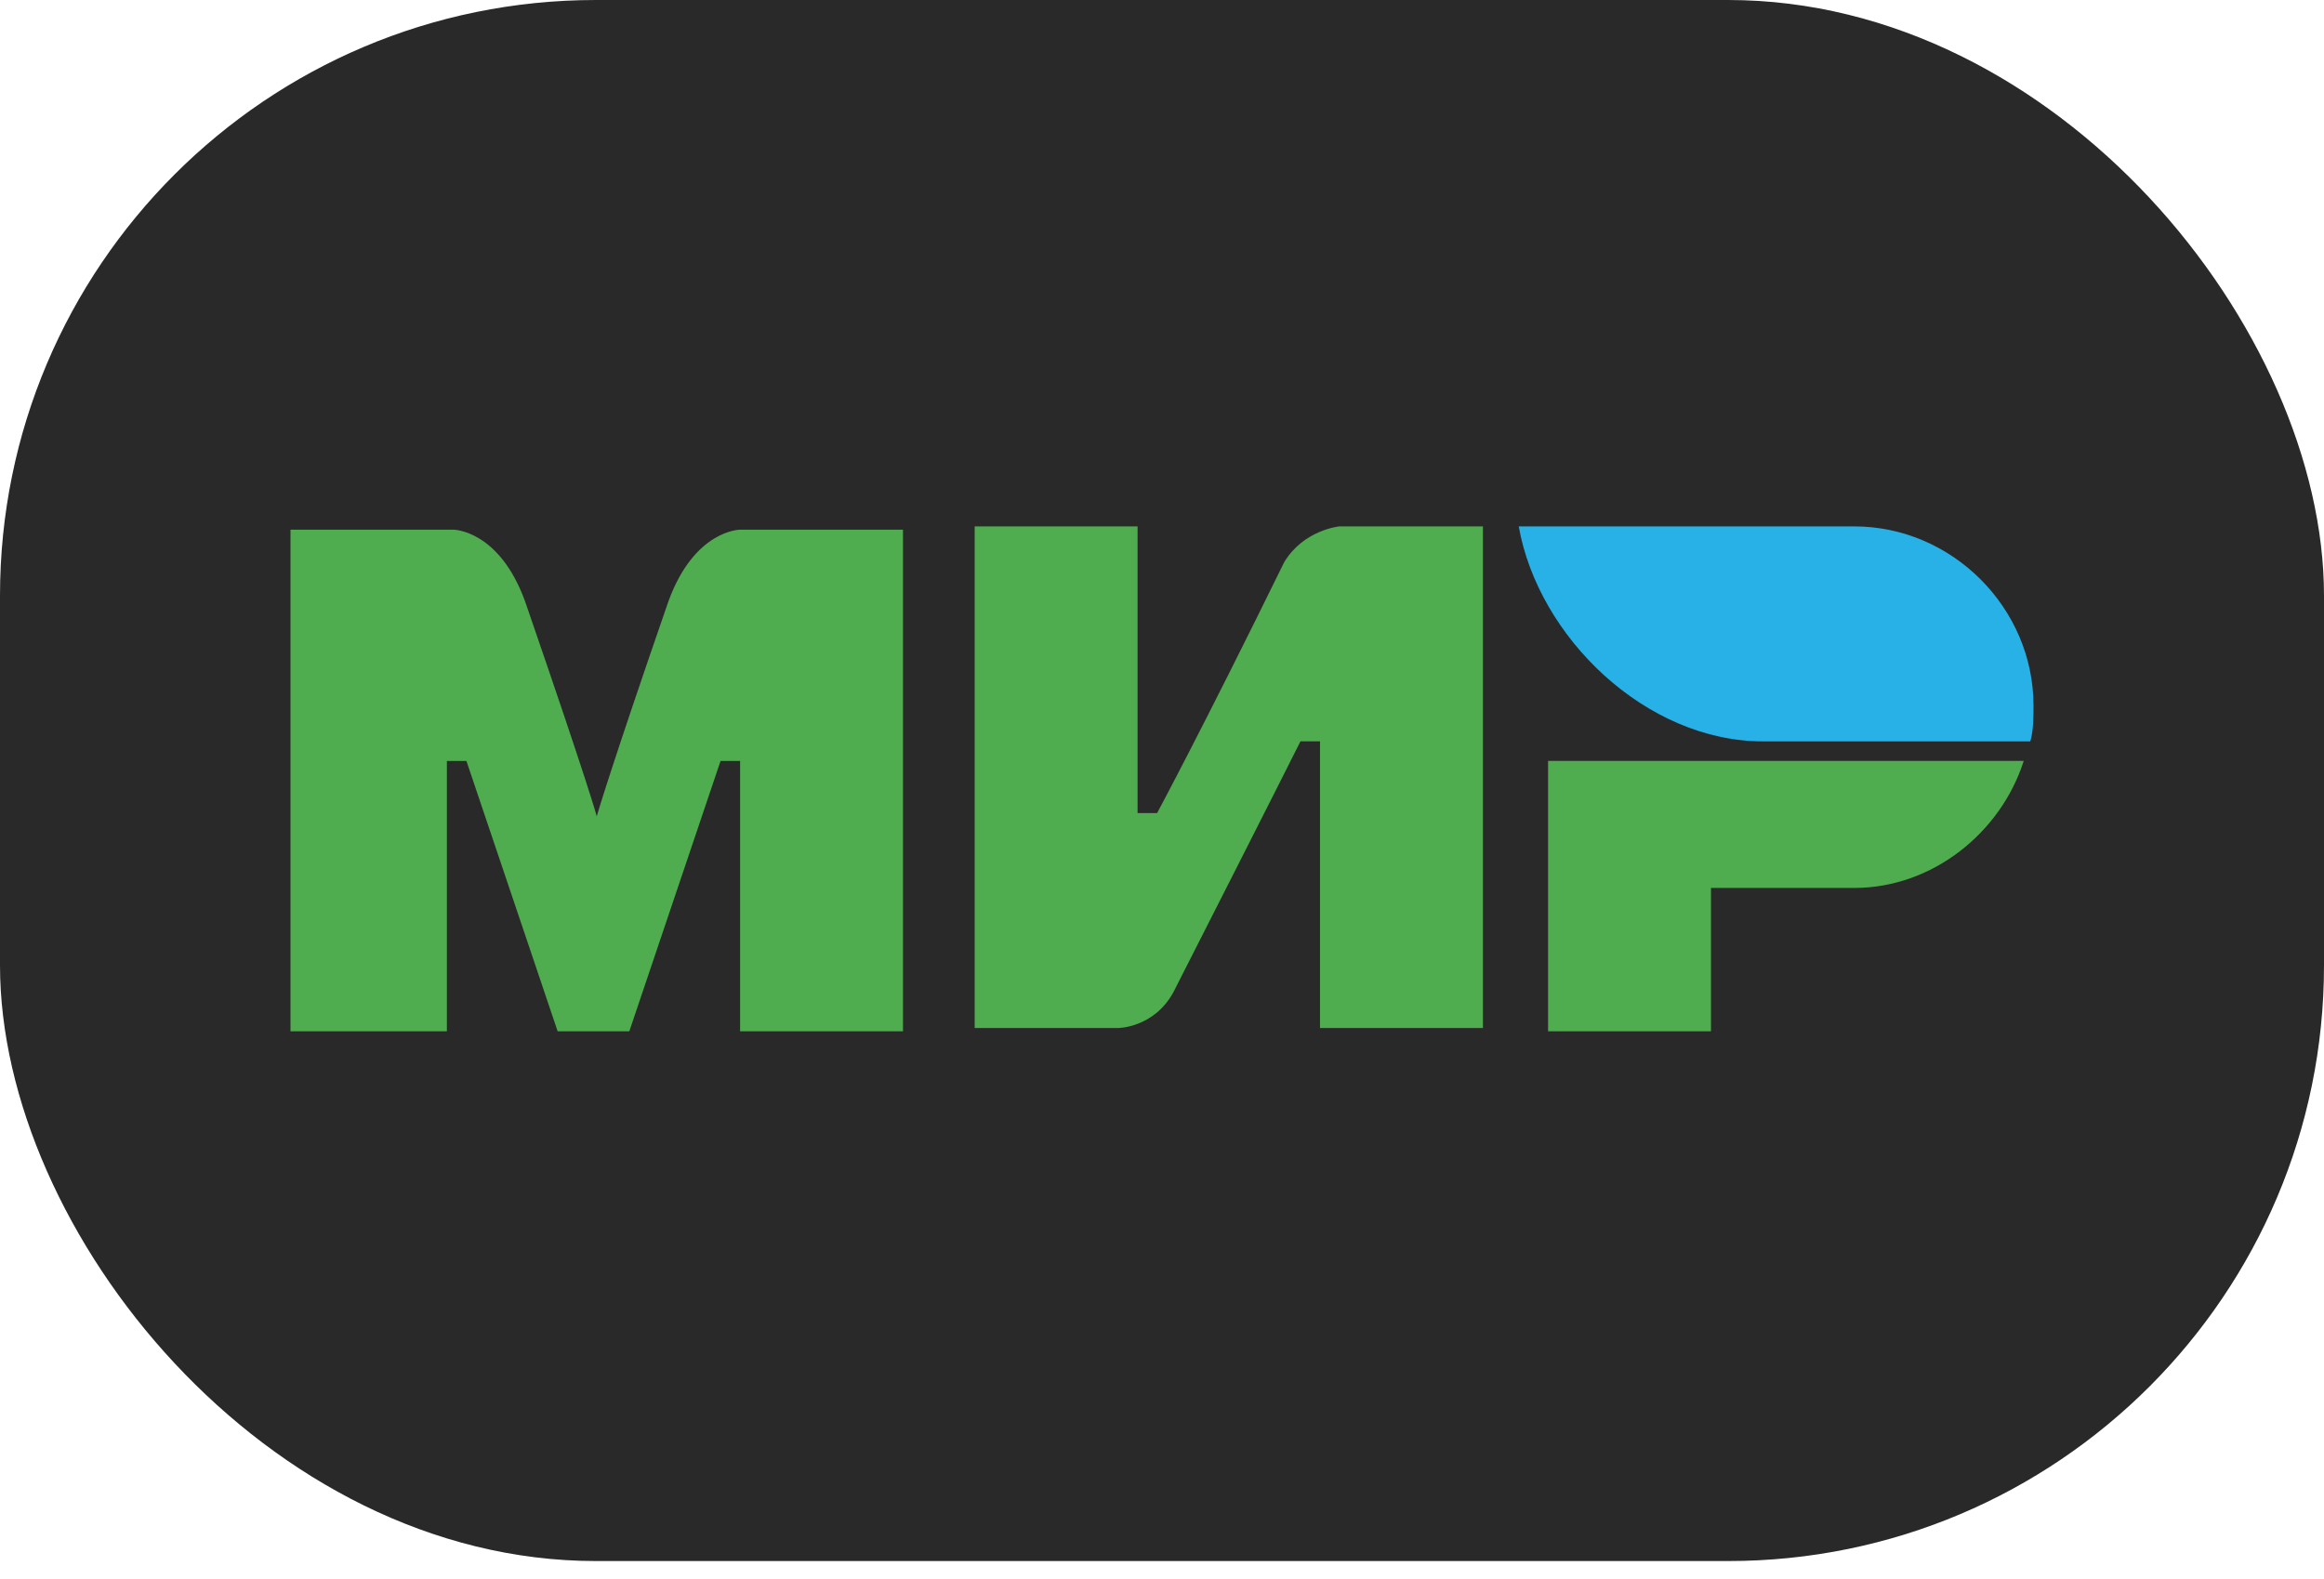
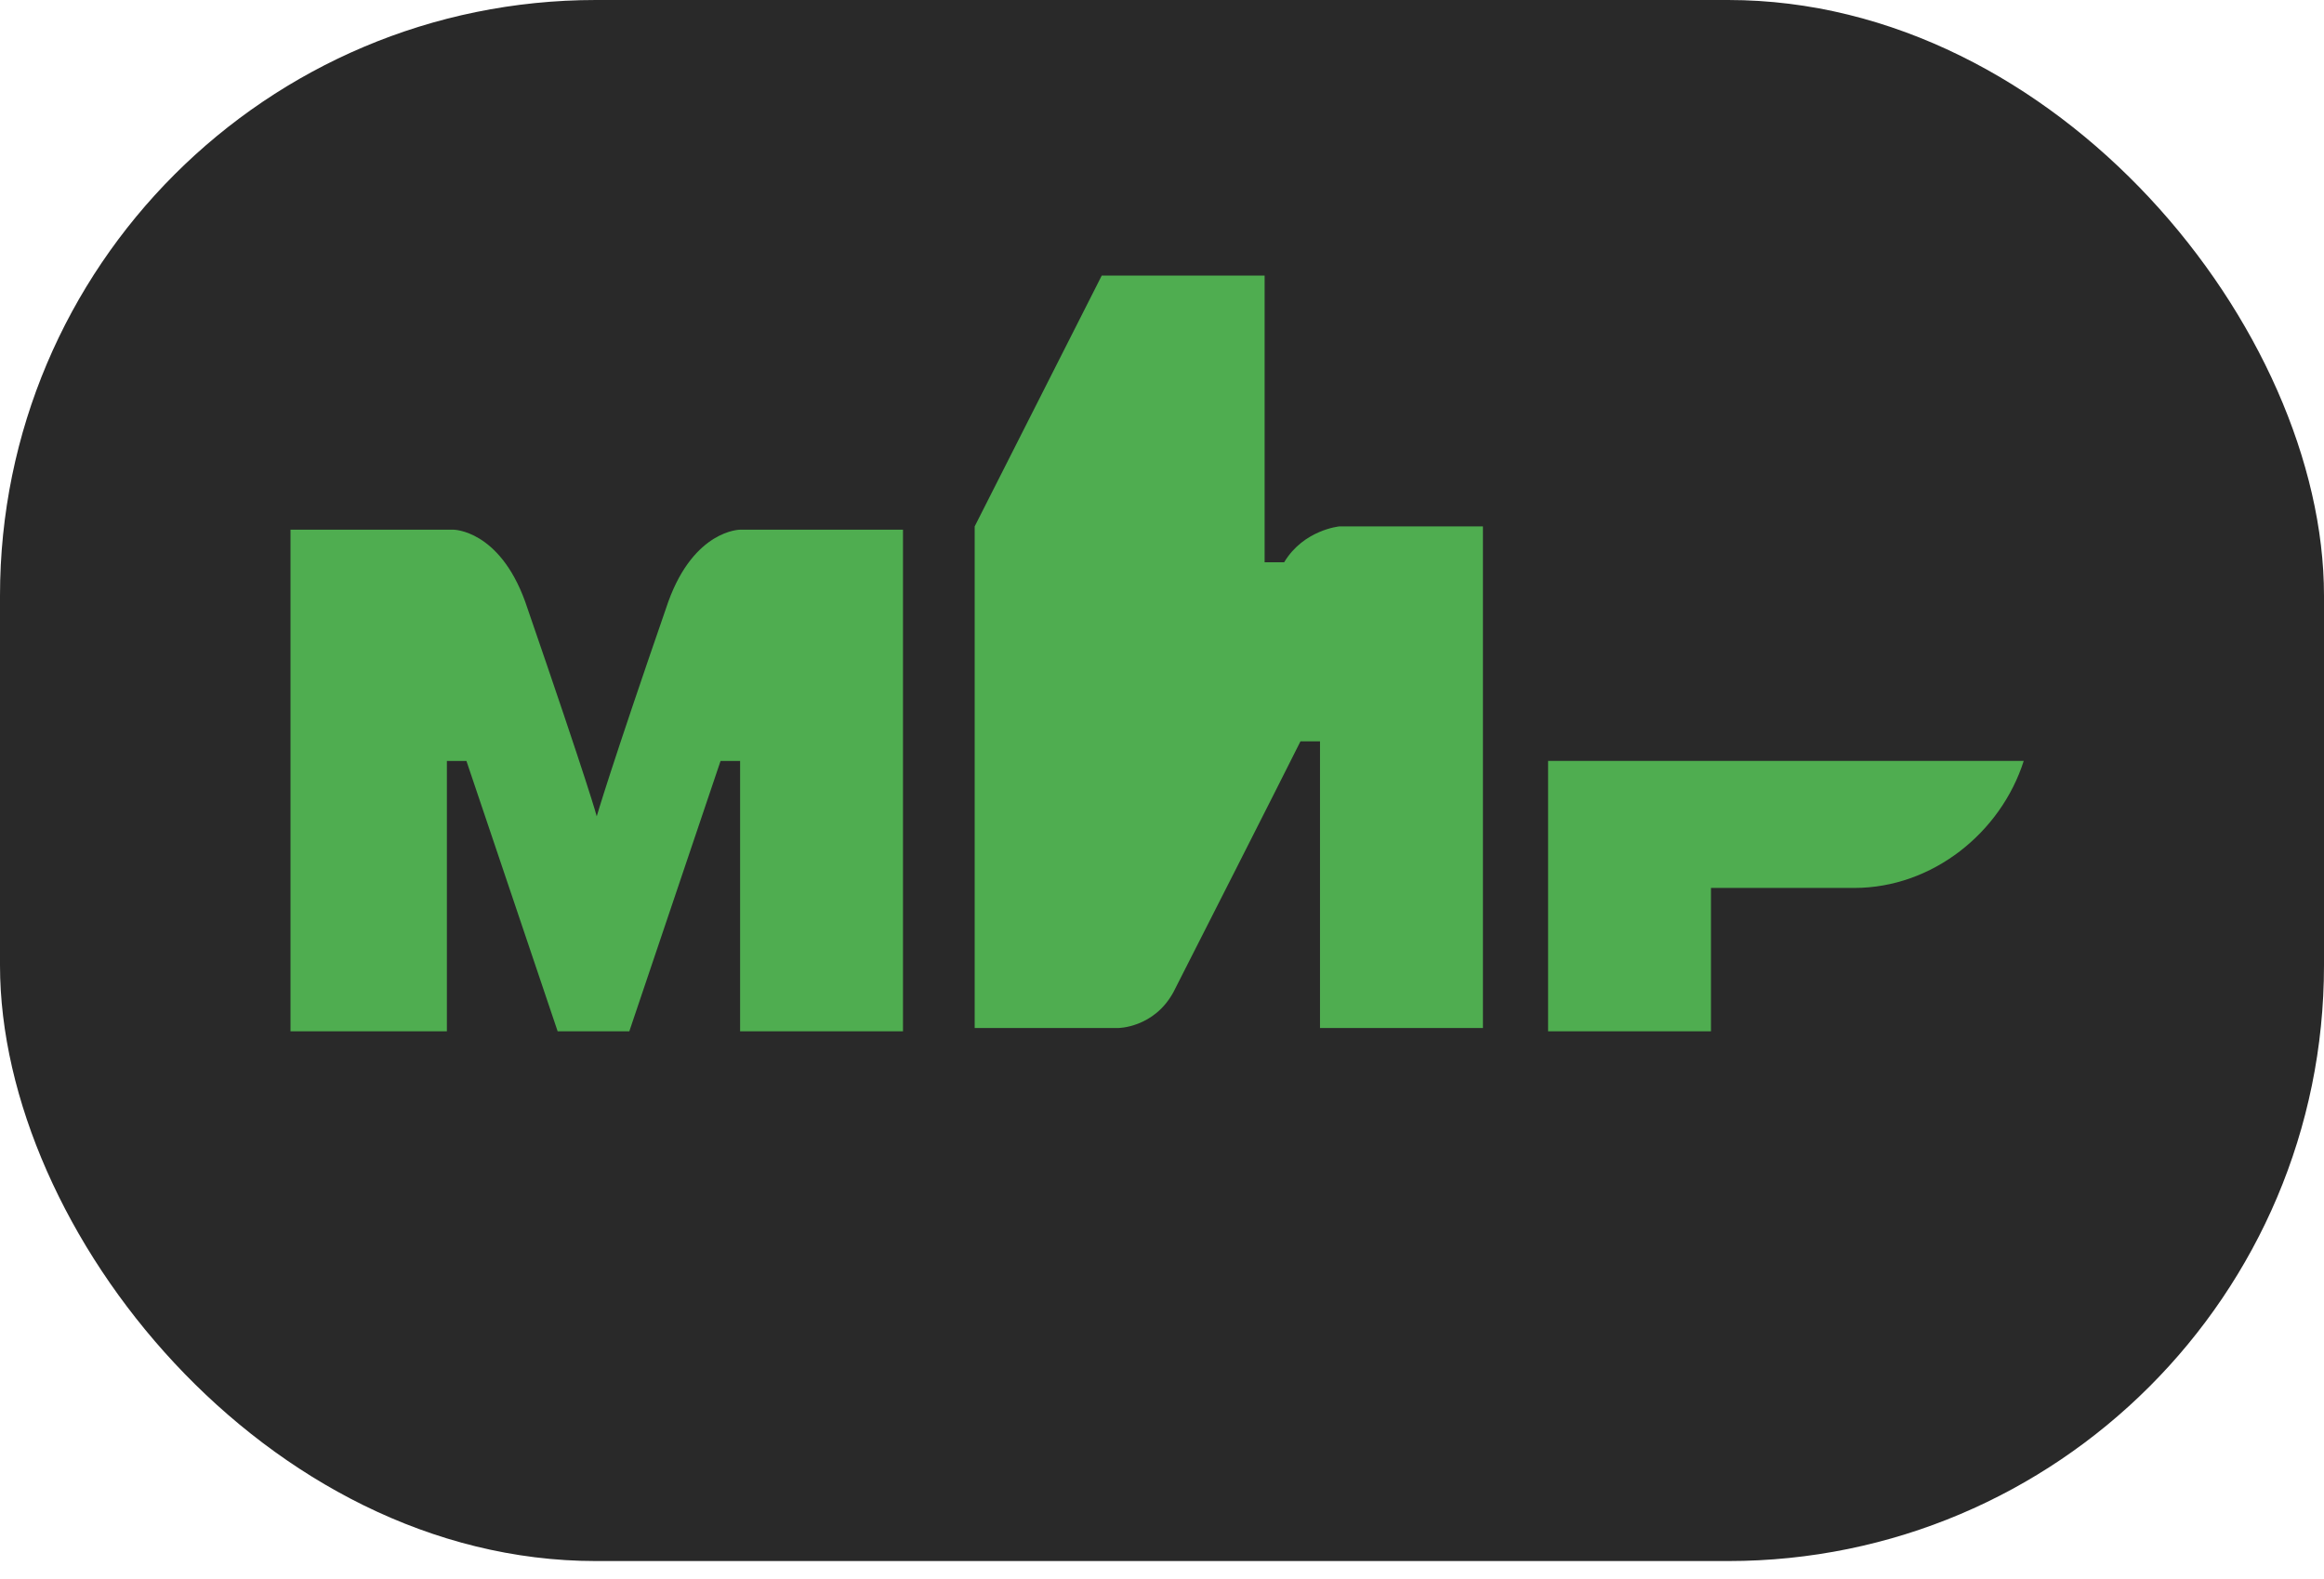
<svg xmlns="http://www.w3.org/2000/svg" width="78" height="53" viewBox="0 0 78 53" fill="none">
  <rect width="78" height="52.406" rx="20" fill="#292929" />
-   <path d="M62.236 17.672H50.973c.657 3.718 4.265 7.217 8.201 7.217h8.967c.109-.328.109-.875.109-1.203 0-3.28-2.734-6.014-6.014-6.014Z" fill="#27B1E6" />
-   <path d="M51.958 25.545v9.076h5.467v-4.812h4.811c2.624 0 4.92-1.858 5.686-4.264H51.958Zm-19.245-7.873v16.84h4.81s1.204 0 1.86-1.204c3.28-6.451 4.264-8.42 4.264-8.42h.656v9.623h5.468v-16.84h-4.812s-1.202.11-1.859 1.204c-2.733 5.576-4.264 8.42-4.264 8.42h-.656v-9.623h-5.467ZM9.75 34.62V17.782h5.467s1.531 0 2.406 2.406c2.187 6.342 2.405 7.217 2.405 7.217s.438-1.531 2.406-7.217c.875-2.406 2.406-2.406 2.406-2.406h5.467v16.84H24.84v-9.076h-.656l-3.062 9.075h-2.406l-3.061-9.075h-.656v9.075H9.75Z" fill="#4FAD50" />
+   <path d="M51.958 25.545v9.076h5.467v-4.812h4.811c2.624 0 4.92-1.858 5.686-4.264H51.958Zm-19.245-7.873v16.84h4.81s1.204 0 1.86-1.204c3.28-6.451 4.264-8.42 4.264-8.42h.656v9.623h5.468v-16.84h-4.812s-1.202.11-1.859 1.204h-.656v-9.623h-5.467ZM9.75 34.62V17.782h5.467s1.531 0 2.406 2.406c2.187 6.342 2.405 7.217 2.405 7.217s.438-1.531 2.406-7.217c.875-2.406 2.406-2.406 2.406-2.406h5.467v16.84H24.84v-9.076h-.656l-3.062 9.075h-2.406l-3.061-9.075h-.656v9.075H9.75Z" fill="#4FAD50" />
</svg>